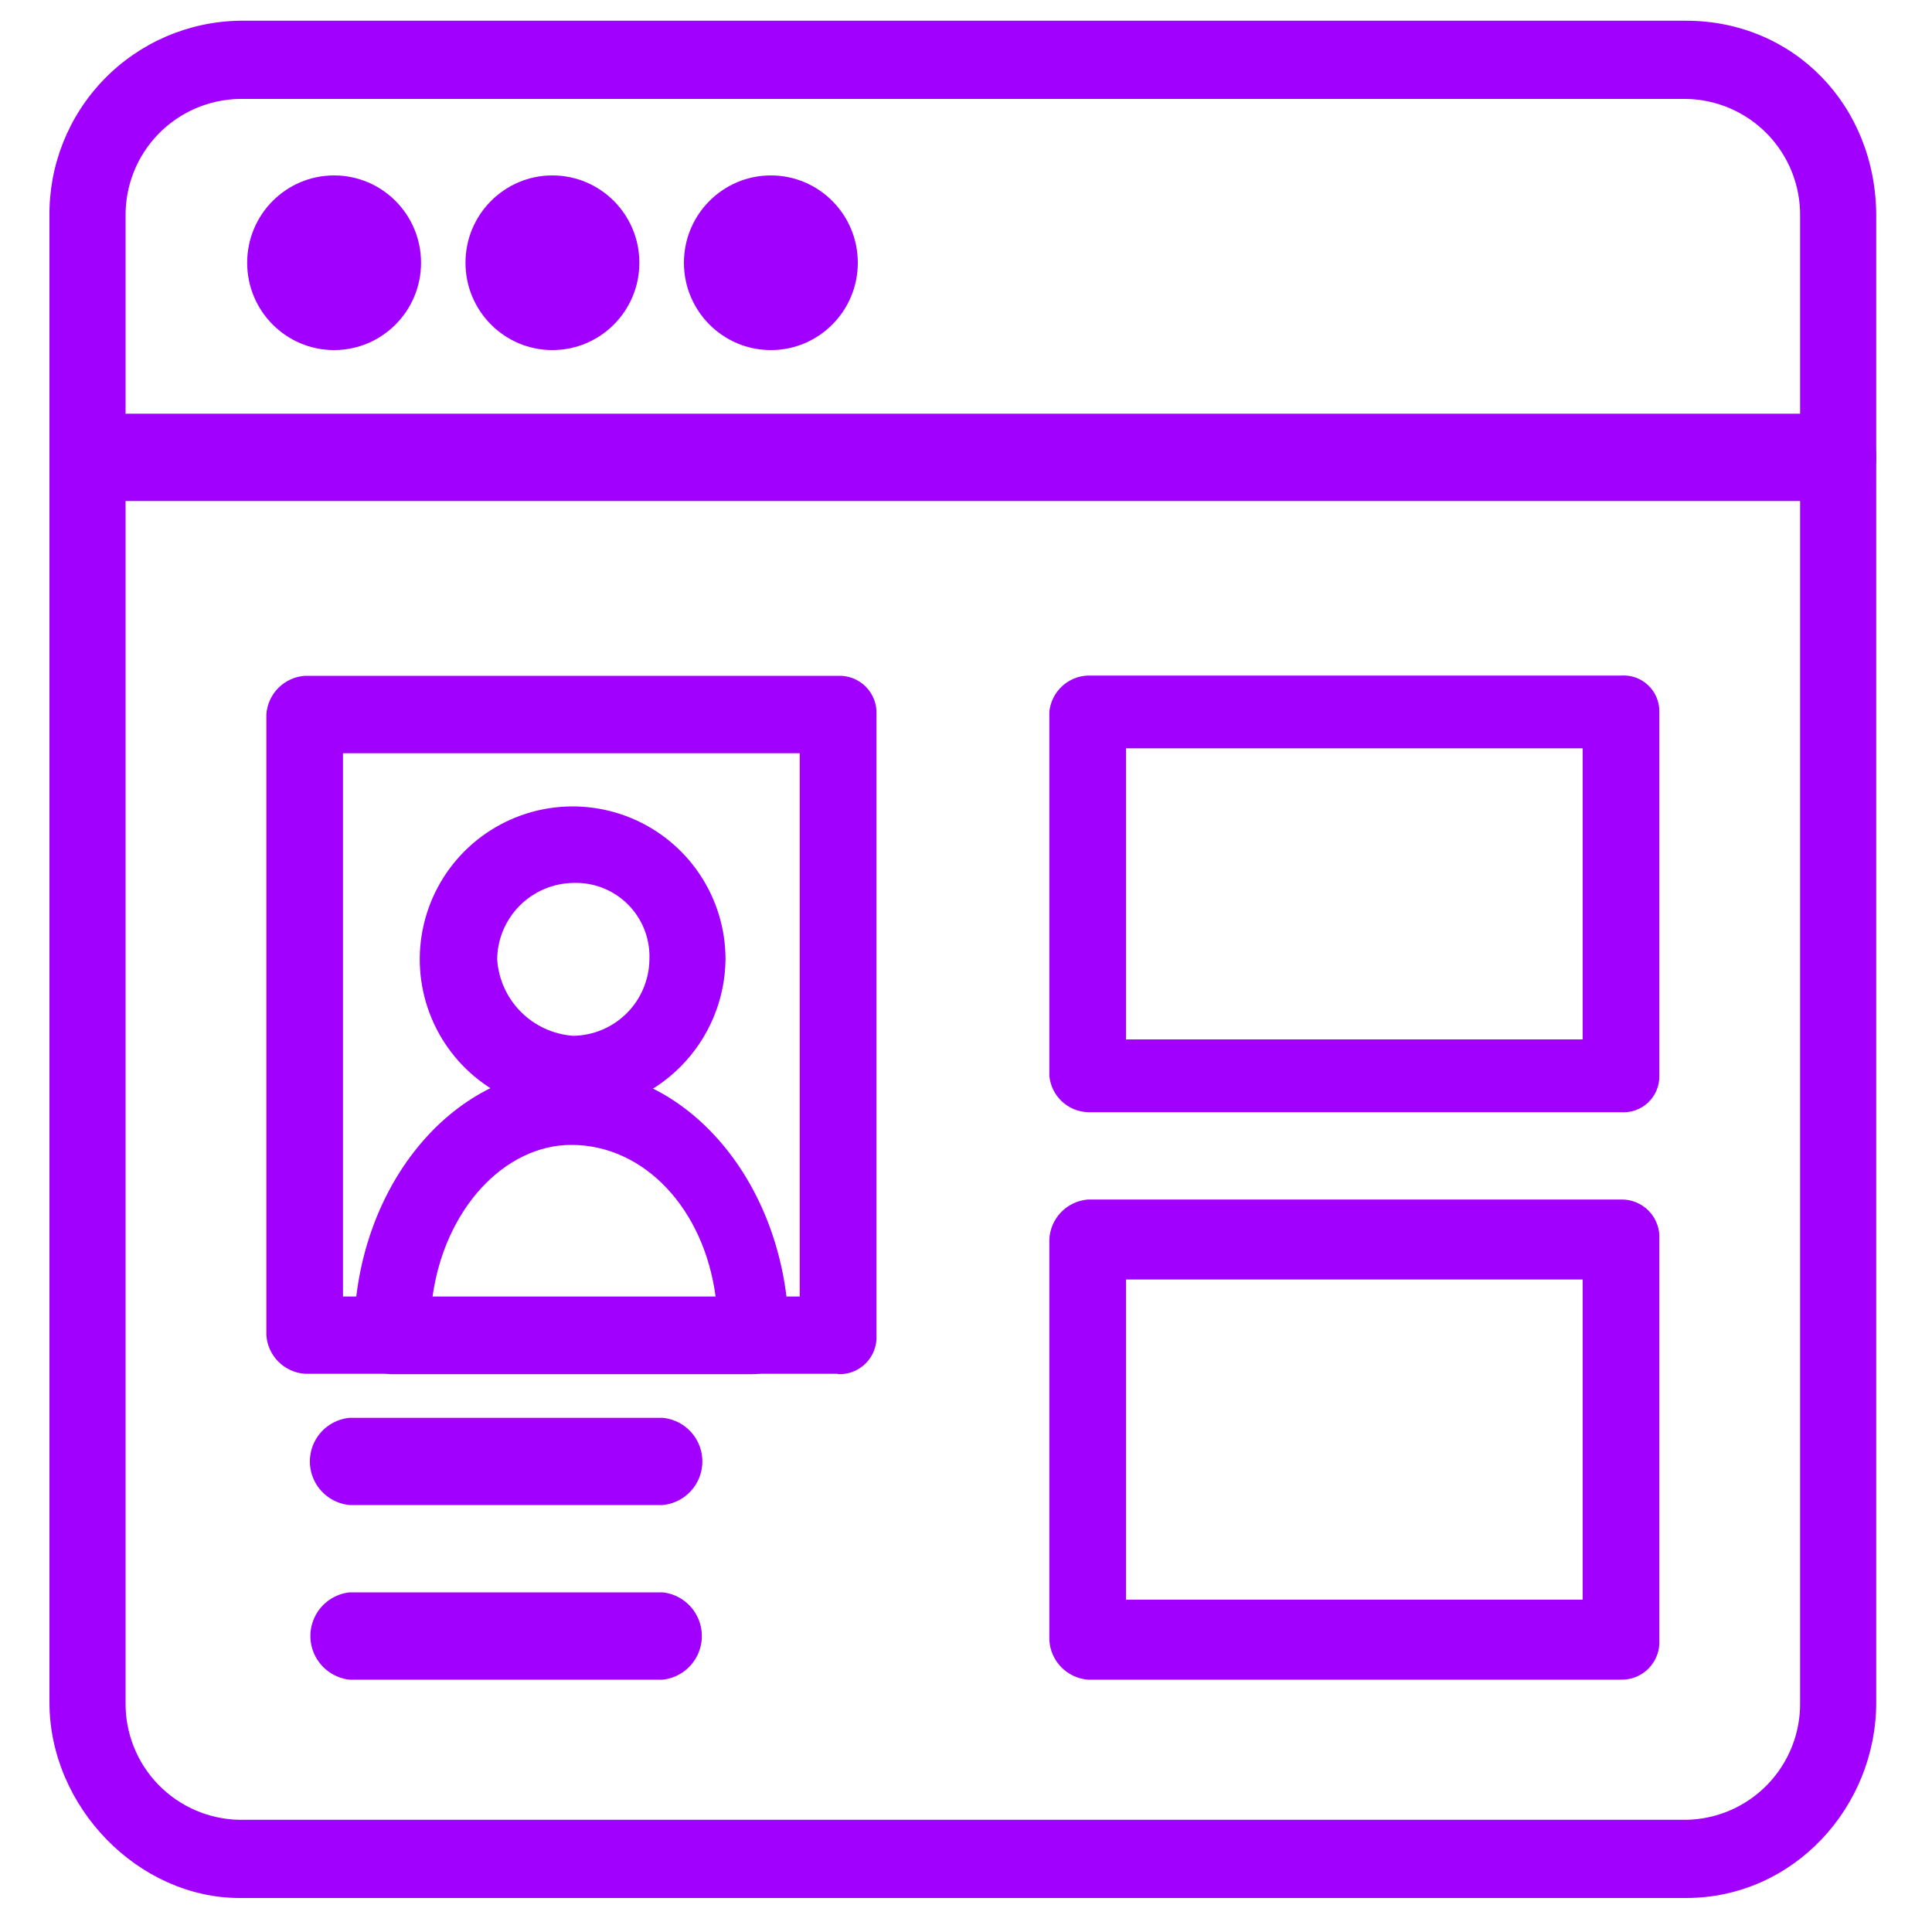
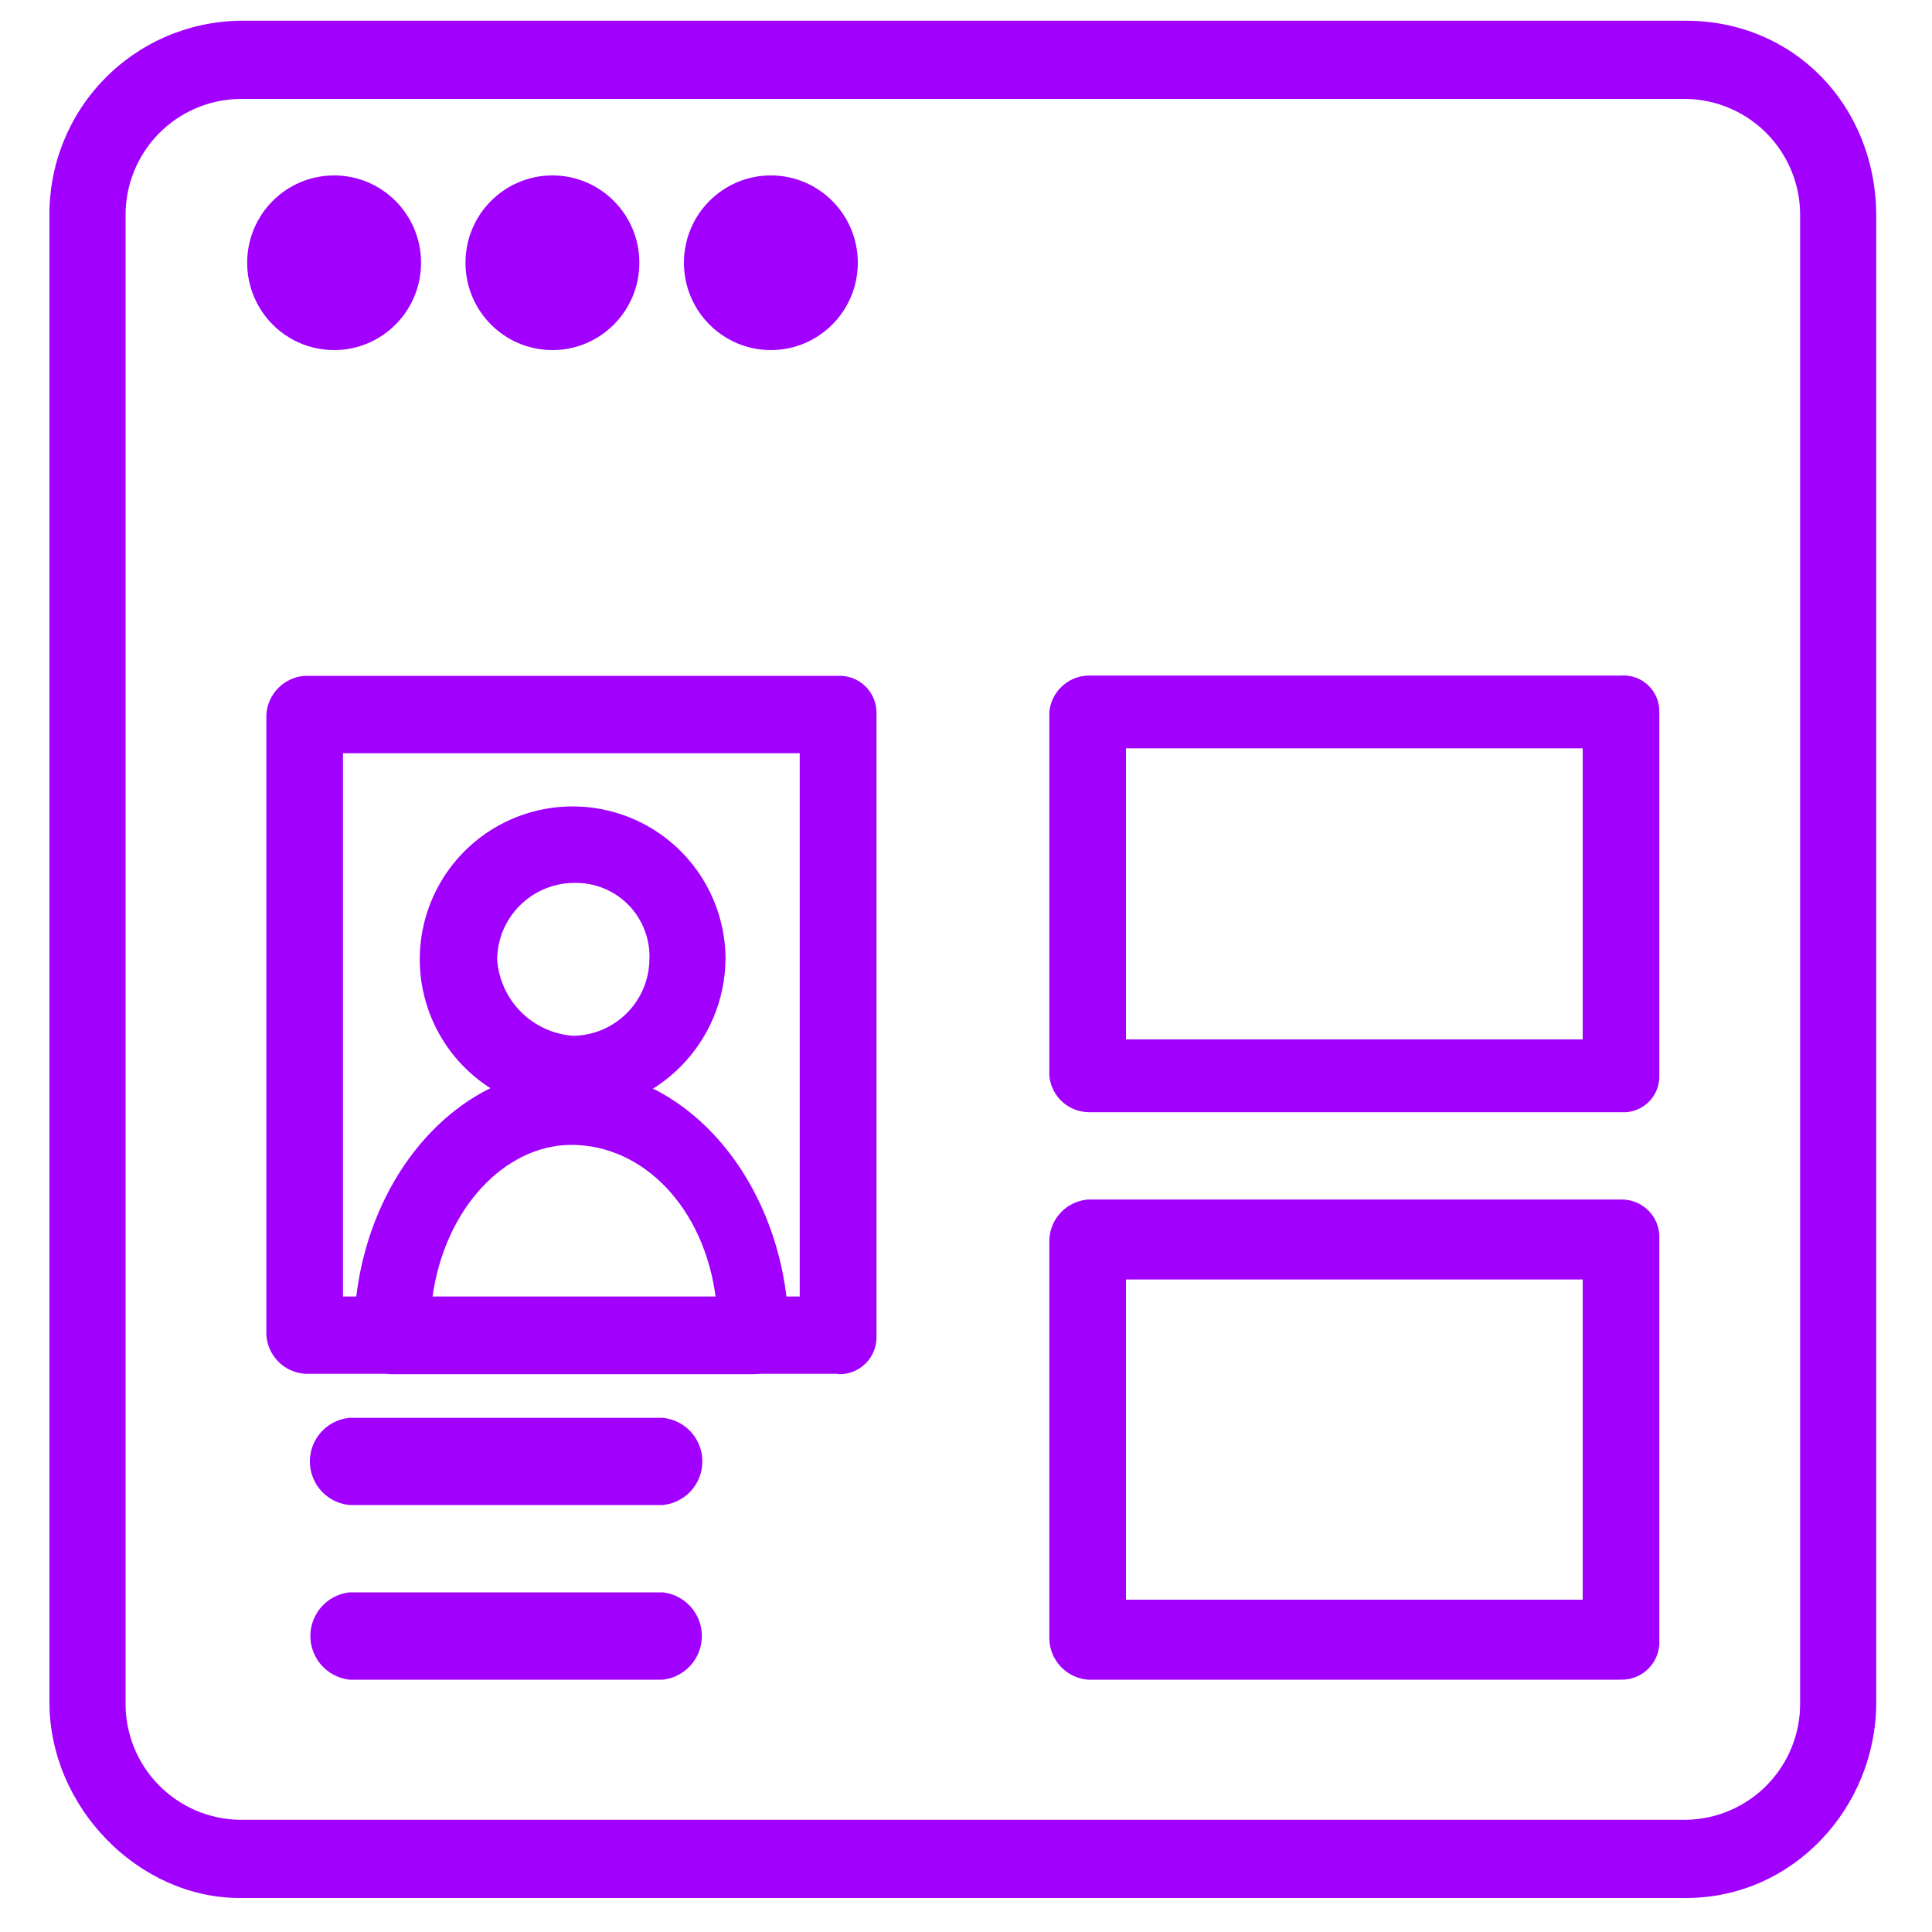
<svg xmlns="http://www.w3.org/2000/svg" viewBox="0 0 150 150">
  <defs>
    <style>.a,.b{fill:none;}.a{clip-rule:evenodd;}.c{clip-path:url(#a);}.d{clip-path:url(#b);}.e{fill:#a100ff;}.f{clip-path:url(#c);}.g{clip-path:url(#e);}.h{clip-path:url(#g);}.i{clip-path:url(#i);}.j{clip-path:url(#k);}.k{clip-path:url(#m);}.l{clip-path:url(#o);}.m{clip-path:url(#q);}.n{clip-path:url(#s);}.o{clip-path:url(#u);}.p{clip-path:url(#w);}</style>
    <clipPath id="a">
      <path class="a" d="M18.61,7.68a9,9,0,0,0-8.86,9.11V132.18a9,9,0,0,0,8.86,9.11H130.9a9,9,0,0,0,8.86-9.11V16.79a9,9,0,0,0-8.86-9.11ZM130.9,147.36H18.61c-7.88,0-14.77-7.08-14.77-15.18V16.79A15,15,0,0,1,18.61,1.61H130.9c8.37,0,14.77,6.58,14.77,15.18V132.18C145.67,140.28,139.27,147.36,130.9,147.36Z" />
    </clipPath>
    <clipPath id="b">
      <rect class="b" x="0.9" y="0.63" width="146.73" height="146.73" />
    </clipPath>
    <clipPath id="c">
-       <path class="a" d="M142.72,38.9H6.79c-1.47,0-2.95-1.7-2.95-3.39s1.48-3.39,3-3.39H142.72c2,0,2.95,1.69,2.95,3.39S144.69,38.9,142.72,38.9Z" />
-     </clipPath>
+       </clipPath>
    <clipPath id="e">
-       <path class="a" d="M87.42,80.7h35.46V58.1H87.42Zm38.41,5.65H84.47a3.11,3.11,0,0,1-3-2.83V55.28a3.12,3.12,0,0,1,3-2.83h41.36a2.78,2.78,0,0,1,3,2.83V83.52A2.78,2.78,0,0,1,125.83,86.35Z" />
+       <path class="a" d="M87.42,80.7h35.46V58.1H87.42Zm38.41,5.65H84.47a3.11,3.11,0,0,1-3-2.83V55.28a3.12,3.12,0,0,1,3-2.83h41.36a2.78,2.78,0,0,1,3,2.83V83.52A2.78,2.78,0,0,1,125.83,86.35" />
    </clipPath>
    <clipPath id="g">
      <path class="a" d="M87.42,124.2h35.46V99.34H87.42Zm38.41,6.21H84.47a3.26,3.26,0,0,1-3-3.1V96.24a3.26,3.26,0,0,1,3-3.11h41.36a2.92,2.92,0,0,1,3,3.11v31.07A2.92,2.92,0,0,1,125.83,130.41Z" />
    </clipPath>
    <clipPath id="i">
      <path class="a" d="M26.63,100.66H62.09V58.48H26.63Zm38.42,6H23.68a3.22,3.22,0,0,1-3-3V55.47a3.22,3.22,0,0,1,3-3H65.05a2.87,2.87,0,0,1,3,3v48.2A2.87,2.87,0,0,1,65.05,106.69Z" />
    </clipPath>
    <clipPath id="k">
      <path class="a" d="M44.51,68.55a6,6,0,0,0-5.91,5.94,6.37,6.37,0,0,0,5.91,5.93,6,6,0,0,0,5.91-5.93A5.71,5.71,0,0,0,44.51,68.55Zm0,17.8A11.87,11.87,0,1,1,56.33,74.49,12,12,0,0,1,44.51,86.35Z" />
    </clipPath>
    <clipPath id="m">
      <path class="a" d="M33.57,100.75h22C54.68,93.83,50,88.89,44.36,88.89,39.2,88.89,34.51,93.83,33.57,100.75Zm24.86,5.94H30.29a3.11,3.11,0,0,1-2.81-3C27.48,92.35,35,83,44.36,83s16.89,9.39,16.89,20.76A2.79,2.79,0,0,1,58.43,106.69Z" />
    </clipPath>
    <clipPath id="o">
      <path class="a" d="M51.45,116.85H27.14a3.4,3.4,0,0,1,0-6.77H51.45a3.4,3.4,0,0,1,0,6.77Z" />
    </clipPath>
    <clipPath id="q">
      <path class="a" d="M51.45,130.41H27.14a3.41,3.41,0,0,1,0-6.78H51.45a3.41,3.41,0,0,1,0,6.78Z" />
    </clipPath>
    <clipPath id="s">
      <ellipse class="b" cx="25.94" cy="20.4" rx="6.75" ry="6.78" />
    </clipPath>
    <clipPath id="u">
      <ellipse class="b" cx="42.89" cy="20.4" rx="6.75" ry="6.78" />
    </clipPath>
    <clipPath id="w">
      <ellipse class="b" cx="59.85" cy="20.4" rx="6.75" ry="6.78" />
    </clipPath>
  </defs>
  <g class="c">
    <g class="d">
      <rect class="e" x="-1.05" y="-3.28" width="151.62" height="155.53" />
    </g>
  </g>
  <g class="f">
    <g class="d">
      <rect class="e" x="-1.05" y="27.23" width="151.62" height="16.56" />
    </g>
  </g>
  <g class="g">
    <g class="d">
      <rect class="e" x="76.62" y="47.56" width="57.06" height="43.68" />
    </g>
  </g>
  <g class="h">
    <g class="d">
      <rect class="e" x="76.62" y="88.24" width="57.06" height="47.07" />
    </g>
  </g>
  <g class="i">
    <g class="d">
      <rect class="e" x="15.83" y="47.56" width="57.06" height="64.01" />
    </g>
  </g>
  <g class="j">
    <g class="d">
      <rect class="e" x="27.8" y="57.73" width="33.42" height="33.51" />
    </g>
  </g>
  <g class="k">
    <g class="d">
      <rect class="e" x="22.59" y="78.07" width="43.55" height="33.51" />
    </g>
  </g>
  <g class="l">
    <g class="d">
      <rect class="e" x="19.21" y="105.18" width="40.18" height="16.56" />
    </g>
  </g>
  <g class="m">
    <g class="d">
      <rect class="e" x="19.21" y="118.74" width="40.18" height="16.56" />
    </g>
  </g>
  <g class="n">
    <g class="d">
      <rect class="e" x="14.29" y="8.73" width="23.29" height="23.34" />
    </g>
  </g>
  <g class="o">
    <g class="d">
      <rect class="e" x="31.25" y="8.73" width="23.29" height="23.34" />
    </g>
  </g>
  <g class="p">
    <g class="d">
      <rect class="e" x="48.21" y="8.73" width="23.29" height="23.34" />
    </g>
  </g>
</svg>